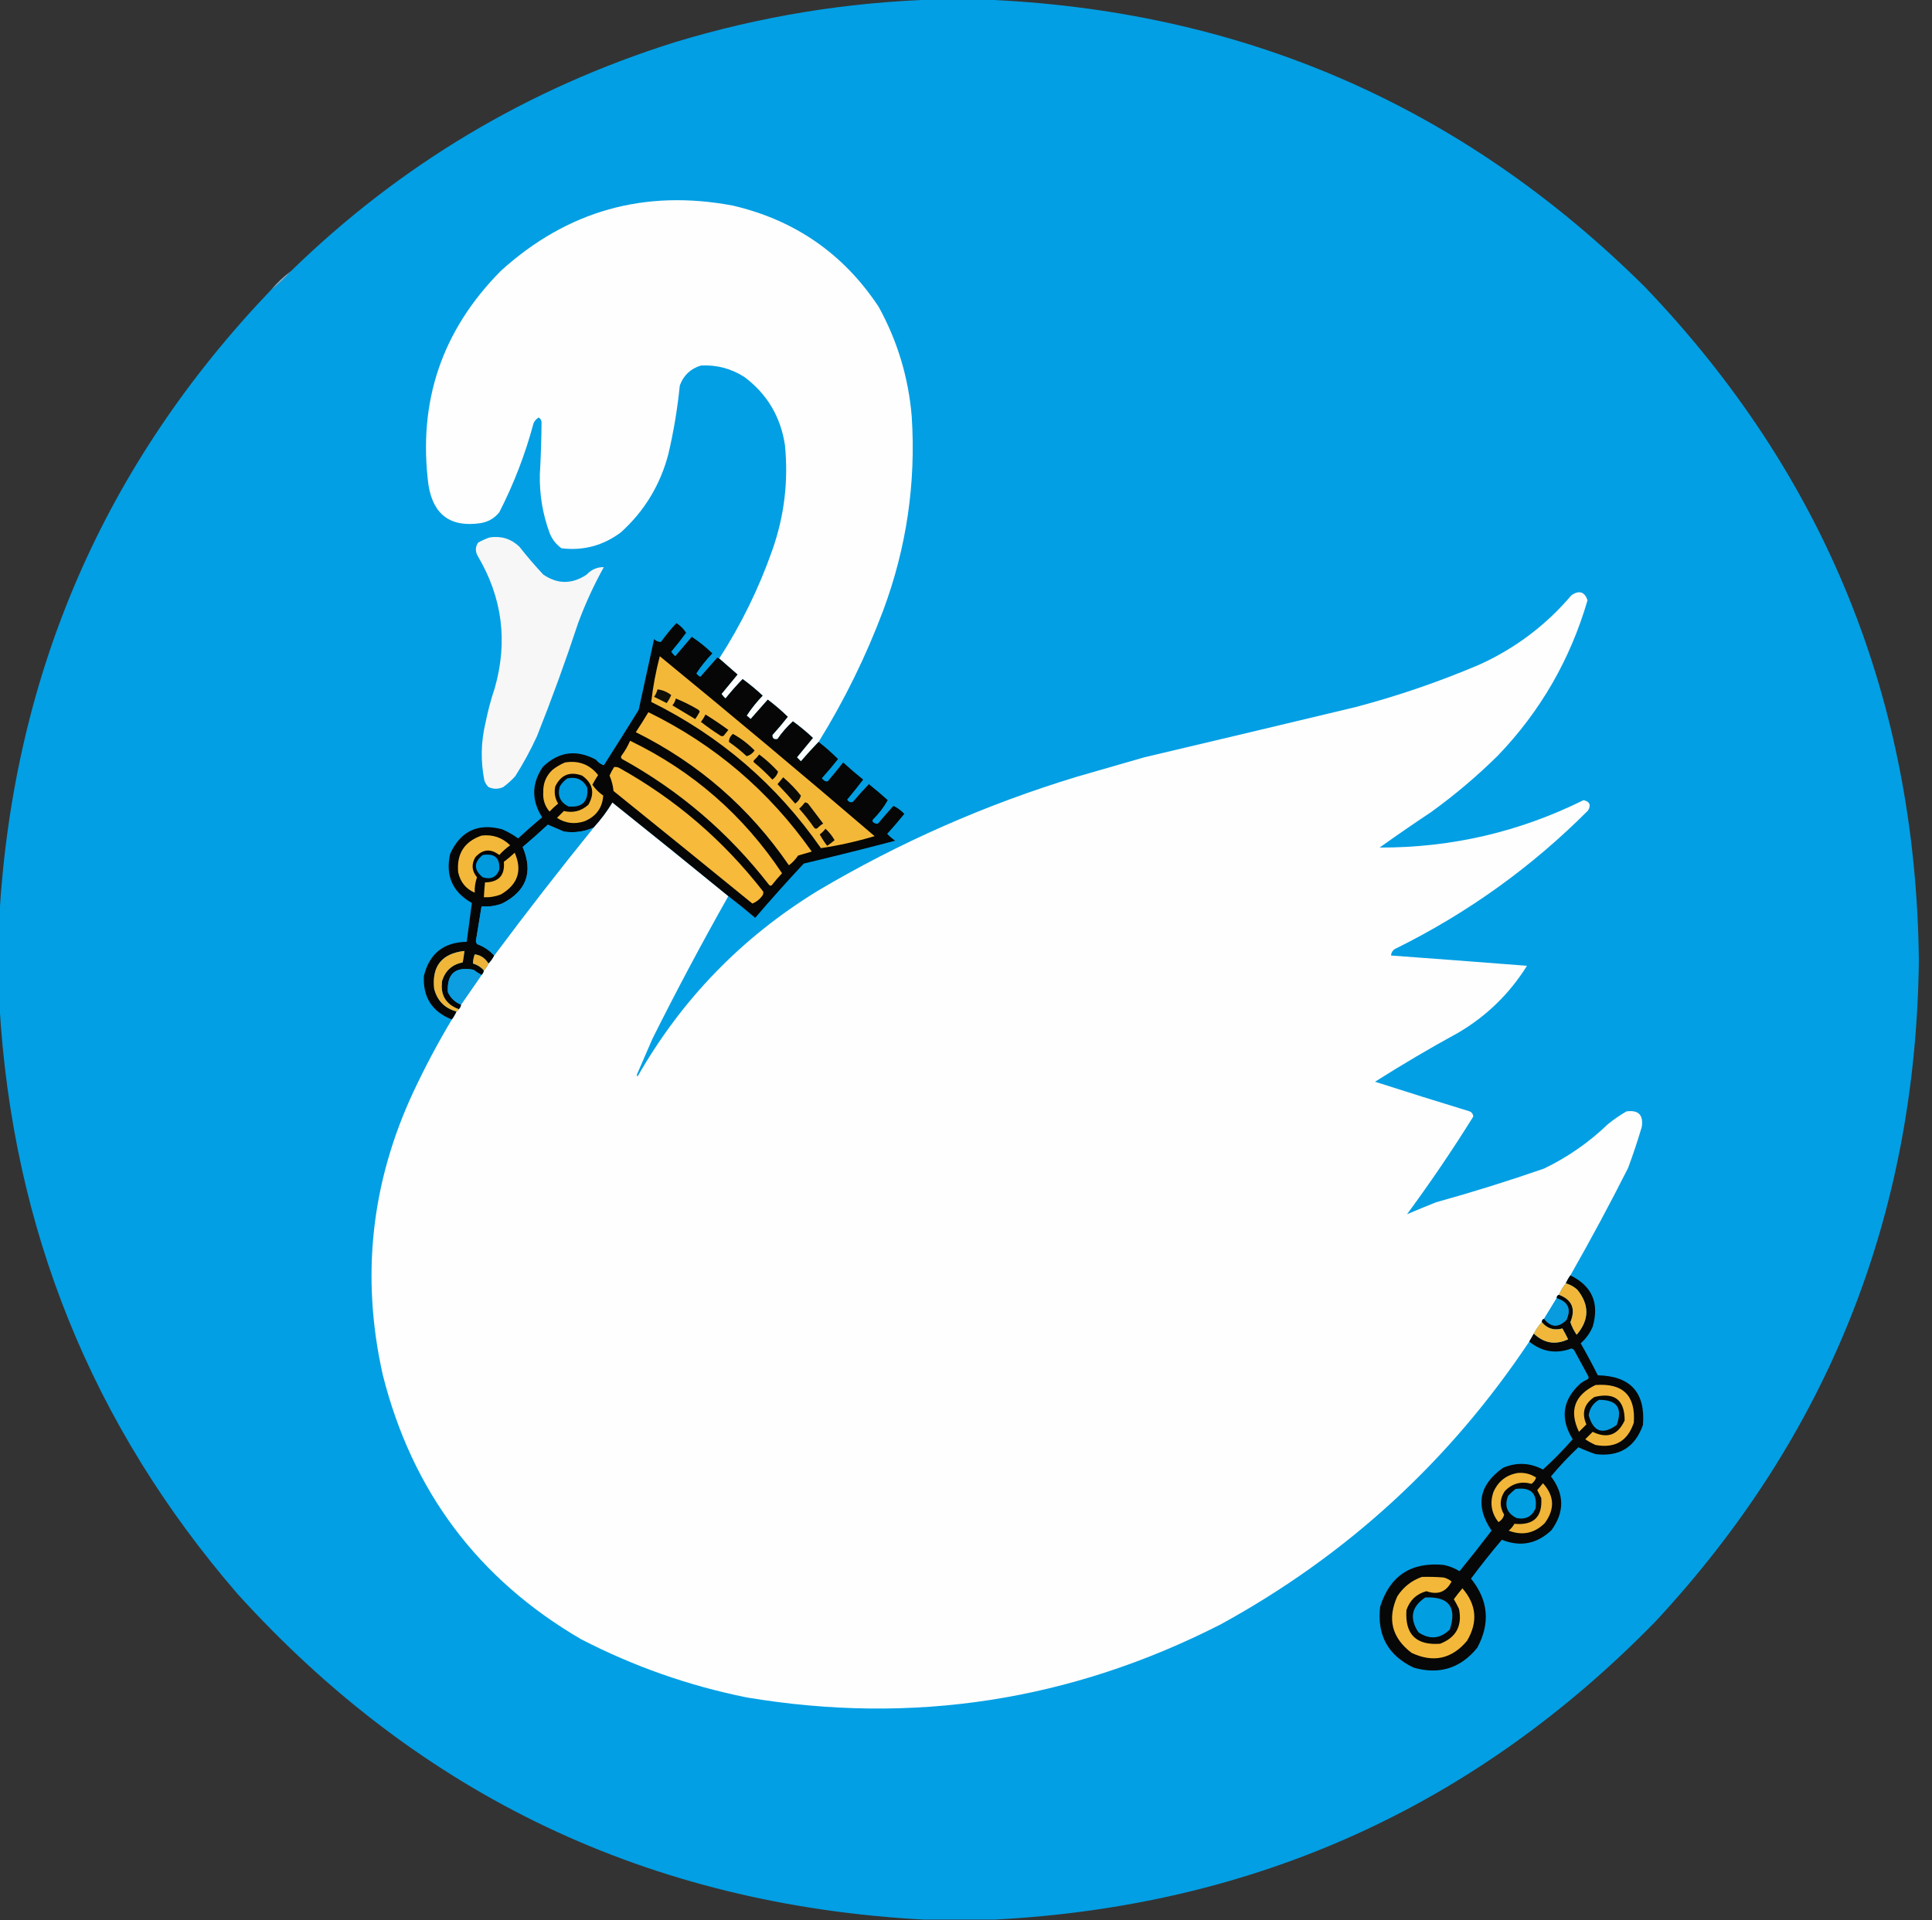
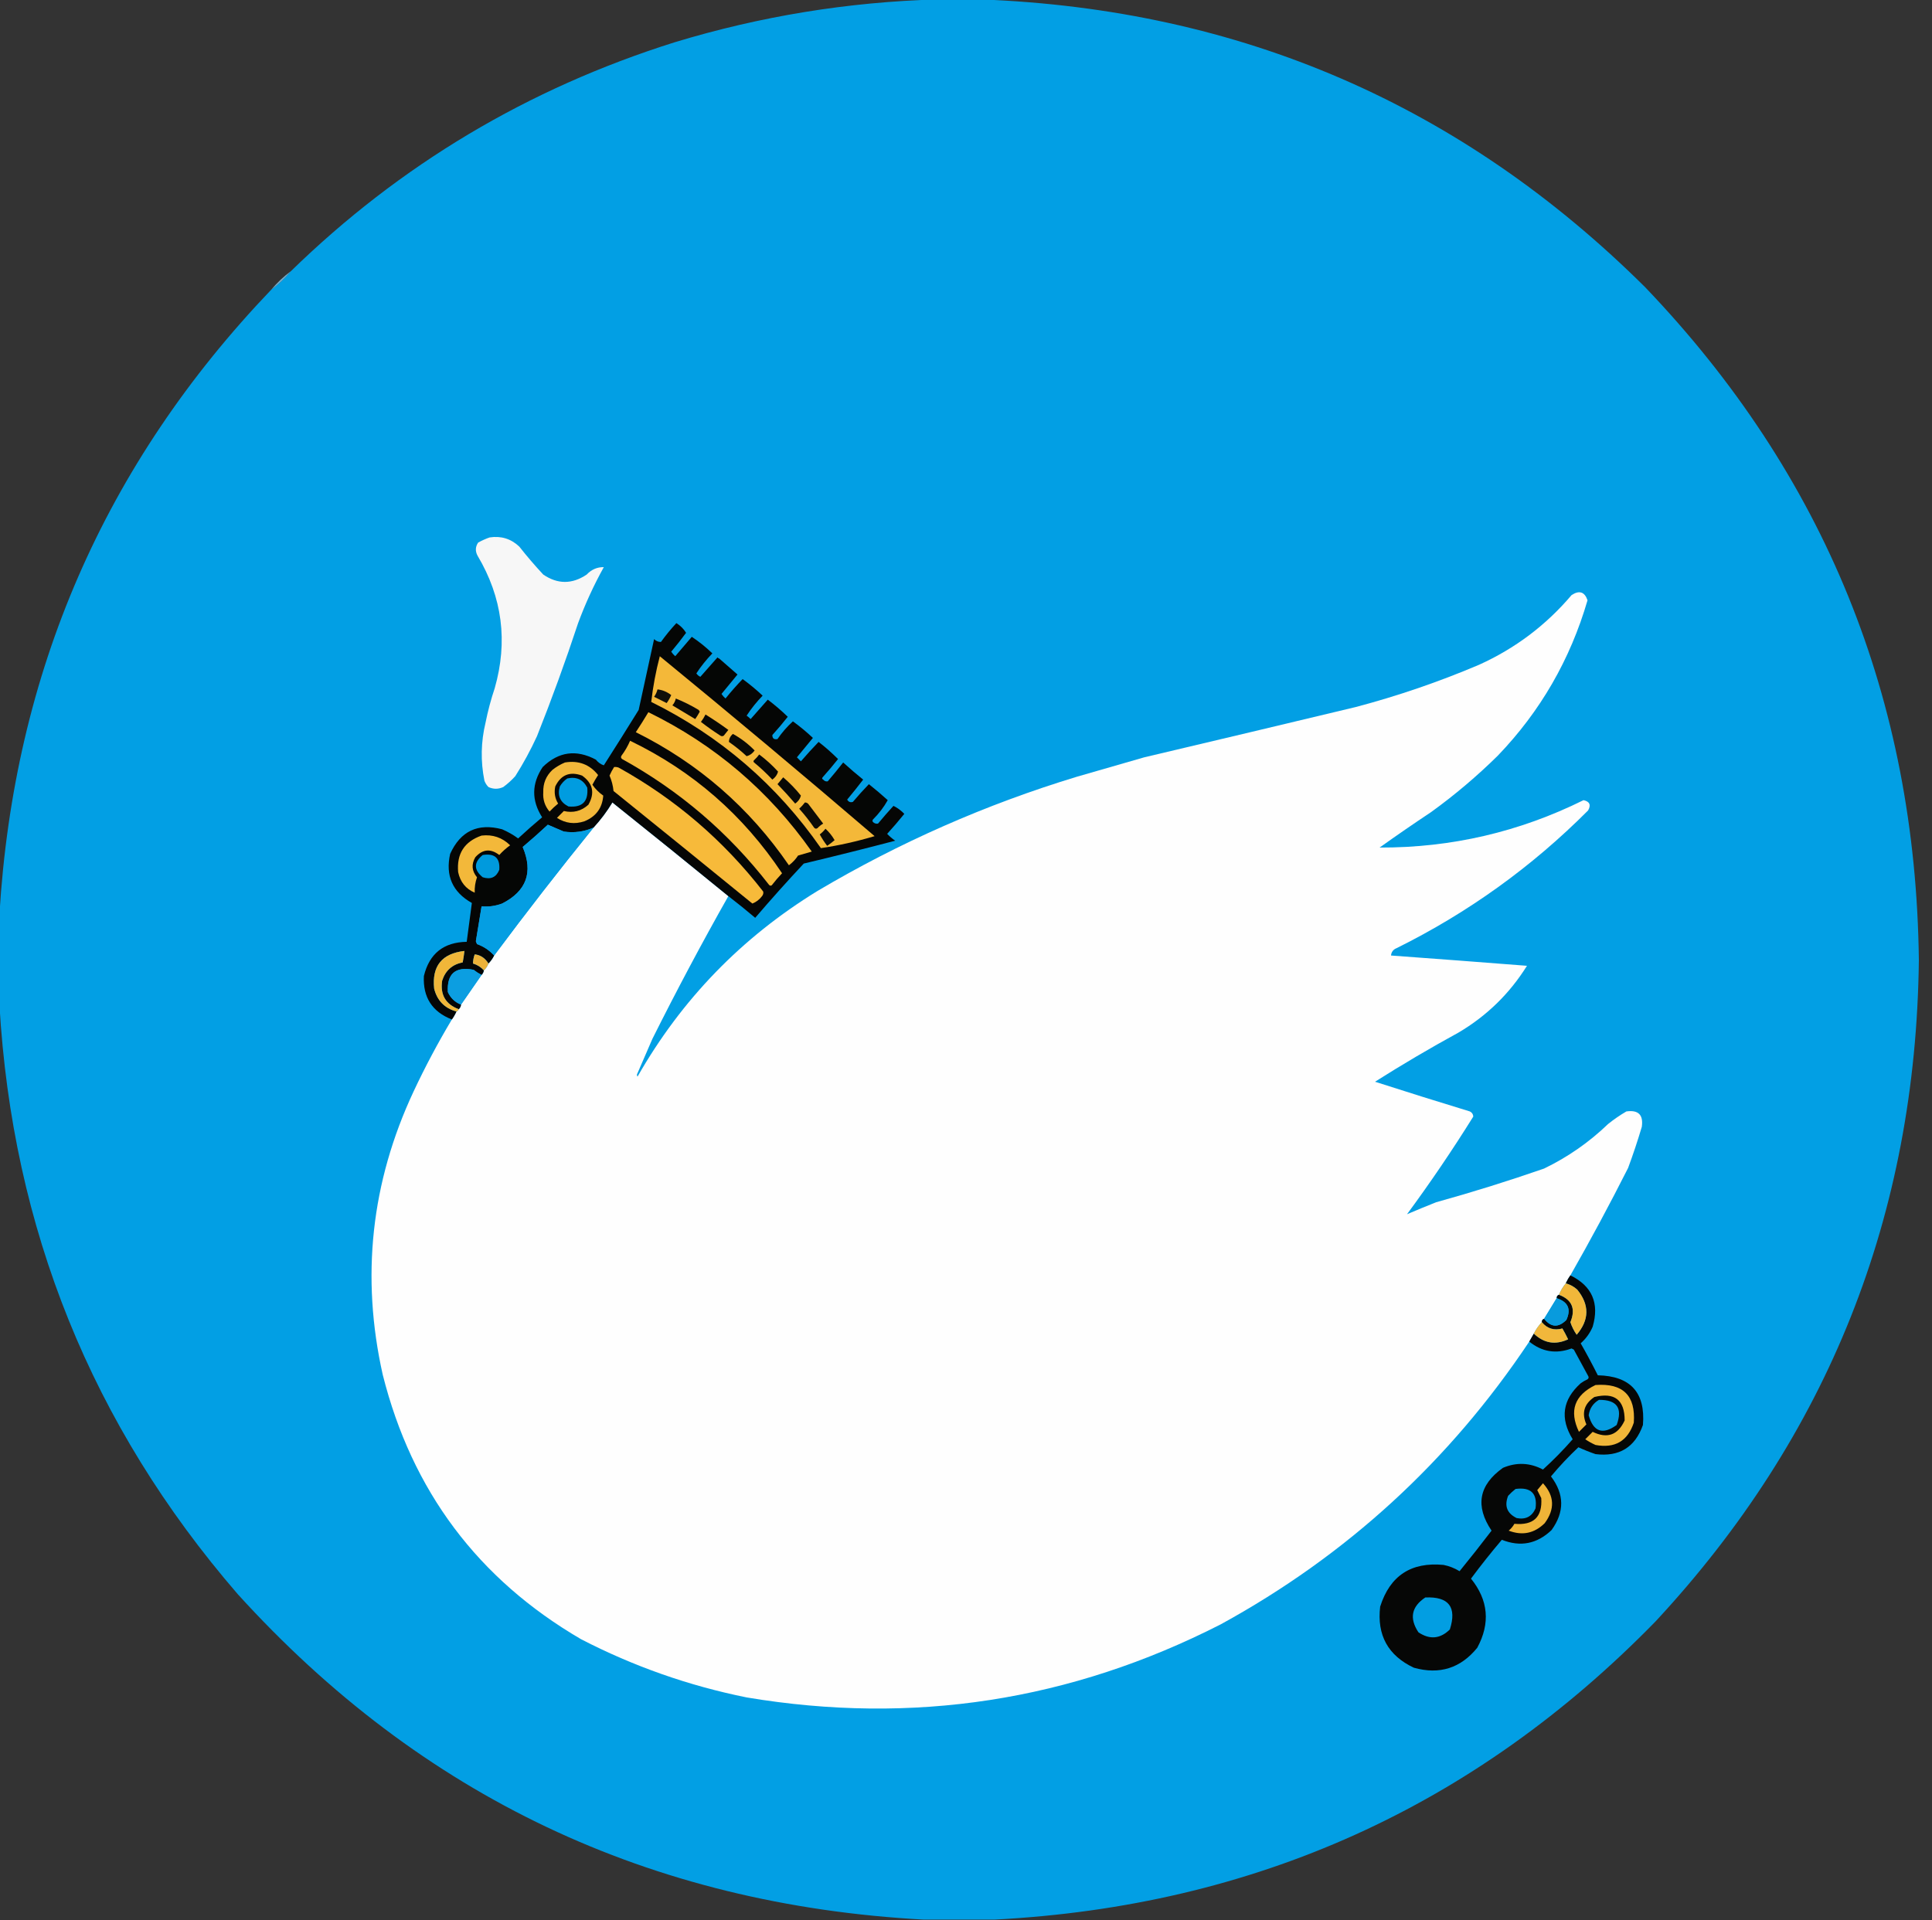
<svg xmlns="http://www.w3.org/2000/svg" version="1.1" width="1691px" height="1681px" style="shape-rendering:geometricPrecision; text-rendering:geometricPrecision; image-rendering:optimizeQuality; fill-rule:evenodd; clip-rule:evenodd">
  <rect width="100%" height="100%" fill="#333333" stroke="none" />
  <g>
    <path style="opacity:1" fill="#029fe4" d="M 820.5,-0.5 C 833.167,-0.5 845.833,-0.5 858.5,-0.5C 1085.72,8.064 1279.56,92.064 1440,251.5C 1597,415.618 1676.83,611.952 1679.5,840.5C 1676.91,1063.9 1600.08,1256.9 1449,1419.5C 1290.74,1581.69 1097.9,1668.69 870.5,1680.5C 849.833,1680.5 829.167,1680.5 808.5,1680.5C 568.703,1667.5 368.537,1572.5 208,1395.5C 80.292,1247.65 10.792,1075.65 -0.5,879.5C -0.5,853.167 -0.5,826.833 -0.5,800.5C 12.239,588.434 91.572,406.1 237.5,253.5C 243.776,248.893 249.443,243.559 254.5,237.5C 350.091,144.264 462.091,77.431 590.5,37C 665.628,14.2 742.294,1.7 820.5,-0.5 Z" />
  </g>
  <g>
-     <path style="opacity:1" fill="#fefefe" d="M 716.5,649.5 C 711.199,654.971 706.033,660.638 701,666.5C 699.833,665.333 698.667,664.167 697.5,663C 702.167,657.333 706.833,651.667 711.5,646C 705.947,640.776 700.114,635.943 694,631.5C 688.935,636.099 684.435,641.266 680.5,647C 677.478,647.636 675.978,646.47 676,643.5C 680.688,638.313 685.188,632.98 689.5,627.5C 683.986,622.155 678.153,617.155 672,612.5C 667,618.167 662,623.833 657,629.5C 655.926,628.382 654.76,627.382 653.5,626.5C 657.597,620.234 662.263,614.4 667.5,609C 661.947,603.776 656.114,598.943 650,594.5C 644.789,599.879 639.789,605.546 635,611.5C 633.647,610.315 632.48,608.981 631.5,607.5C 636.167,601.833 640.833,596.167 645.5,590.5C 640.095,585.816 634.761,581.149 629.5,576.5C 648.705,546.754 664.205,515.088 676,481.5C 686.504,451.641 690.171,420.974 687,389.5C 683.201,364.714 671.368,344.881 651.5,330C 639.868,322.592 627.201,319.259 613.5,320C 604.427,322.739 598.26,328.573 595,337.5C 592.97,357.71 589.636,377.71 585,397.5C 577.916,424.514 564.083,447.347 543.5,466C 527.961,477.629 510.628,482.295 491.5,480C 486.694,476.574 483.194,472.074 481,466.5C 474.984,450.048 472.151,433.048 472.5,415.5C 473.373,400.165 473.873,384.832 474,369.5C 473.804,367.714 472.971,366.381 471.5,365.5C 469.473,366.693 467.973,368.36 467,370.5C 459.751,397.585 449.751,423.585 437,448.5C 432.724,453.772 427.224,456.939 420.5,458C 394.318,461.824 379.152,450.657 375,424.5C 365.634,351.598 386.8,289.098 438.5,237C 496.581,184.44 564.248,165.44 641.5,180C 695.85,192.722 738.35,222.222 769,268.5C 785.475,298.391 795.142,330.391 798,364.5C 801.779,422.936 793.445,479.603 773,534.5C 757.848,574.802 739.015,613.135 716.5,649.5 Z" />
-   </g>
+     </g>
  <g>
    <path style="opacity:0.816" fill="#84c8ef" d="M 254.5,237.5 C 249.443,243.559 243.776,248.893 237.5,253.5C 242.557,247.441 248.224,242.107 254.5,237.5 Z" />
  </g>
  <g>
    <path style="opacity:1" fill="#f7f7f7" d="M 428.5,470.5 C 438.554,468.964 447.221,471.631 454.5,478.5C 461.145,486.946 468.145,495.113 475.5,503C 488.072,511.57 500.739,511.57 513.5,503C 517.712,498.55 522.712,496.383 528.5,496.5C 519.749,512.249 512.249,528.583 506,545.5C 494.984,578.883 482.984,611.883 470,644.5C 464.429,656.646 458.096,668.313 451,679.5C 447.799,683.036 444.299,686.203 440.5,689C 436.167,691 431.833,691 427.5,689C 425.959,687.421 424.792,685.587 424,683.5C 420.566,666.459 420.9,649.459 425,632.5C 427.046,622.315 429.713,612.315 433,602.5C 444.685,561.628 439.685,522.961 418,486.5C 415.856,482.518 416.022,478.685 418.5,475C 421.815,473.17 425.149,471.67 428.5,470.5 Z" />
  </g>
  <g>
    <path style="opacity:1" fill="#fefefe" d="M 1374.5,1116.5 C 1372.91,1118.67 1371.58,1121 1370.5,1123.5C 1368,1126.49 1366,1129.83 1364.5,1133.5C 1363.09,1133.97 1362.43,1134.97 1362.5,1136.5C 1358.84,1142.49 1355.17,1148.49 1351.5,1154.5C 1350.09,1154.97 1349.43,1155.97 1349.5,1157.5C 1346.69,1160.45 1344.35,1163.78 1342.5,1167.5C 1341.17,1169.83 1339.83,1172.17 1338.5,1174.5C 1268.7,1279.14 1178.7,1361.64 1068.5,1422C 937.251,1489.03 798.918,1510.37 653.5,1486C 602.809,1475.77 554.476,1458.77 508.5,1435C 418.394,1382.4 360.56,1305.23 335,1203.5C 315.776,1117.73 324.776,1035.06 362,955.5C 372.161,933.839 383.327,912.839 395.5,892.5C 397.098,890.302 398.431,887.969 399.5,885.5C 400.5,885.167 401.167,884.5 401.5,883.5C 402.674,882.486 403.34,881.153 403.5,879.5C 409.487,870.871 415.487,862.204 421.5,853.5C 422.6,852.395 423.267,851.062 423.5,849.5C 425.326,847.853 426.66,845.853 427.5,843.5C 429.522,841.469 431.189,839.135 432.5,836.5C 460.705,798.619 489.705,761.285 519.5,724.5C 525.721,717.733 531.221,710.4 536,702.5C 569.997,729.667 603.83,757.001 637.5,784.5C 614.325,825.51 592.159,867.177 571,909.5C 566.667,919.5 562.333,929.5 558,939.5C 557.333,940.5 557.333,941.5 558,942.5C 596.59,874.909 649.09,820.742 715.5,780C 787.035,737.588 862.702,704.254 942.5,680C 962.195,674.33 981.862,668.663 1001.5,663C 1063.22,648.438 1124.88,633.771 1186.5,619C 1223.39,609.259 1259.39,596.926 1294.5,582C 1326.13,567.698 1353.13,547.365 1375.5,521C 1382.27,516.545 1386.94,518.045 1389.5,525.5C 1374.38,577.423 1348.22,622.756 1311,661.5C 1292.71,679.544 1273.21,696.044 1252.5,711C 1237.33,721.086 1222.33,731.42 1207.5,742C 1270.31,742.168 1329.81,728.335 1386,700.5C 1391.38,701.685 1392.71,704.685 1390,709.5C 1340.79,758.858 1284.95,799.025 1222.5,830C 1219.47,831.191 1217.8,833.358 1217.5,836.5C 1257.16,839.389 1296.83,842.389 1336.5,845.5C 1321.26,869.905 1301.26,889.405 1276.5,904C 1251.67,917.577 1227.34,931.91 1203.5,947C 1231.11,955.869 1258.77,964.535 1286.5,973C 1288.37,973.899 1289.37,975.399 1289.5,977.5C 1271.29,1006.74 1251.96,1035.24 1231.5,1063C 1239.8,1059.45 1248.3,1055.95 1257,1052.5C 1288.81,1043.68 1320.31,1033.84 1351.5,1023C 1372.26,1012.96 1390.93,999.957 1407.5,984C 1412.56,979.943 1417.89,976.276 1423.5,973C 1434,971.5 1438.5,976 1437,986.5C 1433.4,998.637 1429.4,1010.64 1425,1022.5C 1408.92,1054.34 1392.08,1085.67 1374.5,1116.5 Z" />
  </g>
  <g>
    <path style="opacity:1" fill="#050605" d="M 629.5,576.5 C 634.761,581.149 640.095,585.816 645.5,590.5C 640.833,596.167 636.167,601.833 631.5,607.5C 632.48,608.981 633.647,610.315 635,611.5C 639.789,605.546 644.789,599.879 650,594.5C 656.114,598.943 661.947,603.776 667.5,609C 662.263,614.4 657.597,620.234 653.5,626.5C 654.76,627.382 655.926,628.382 657,629.5C 662,623.833 667,618.167 672,612.5C 678.153,617.155 683.986,622.155 689.5,627.5C 685.188,632.98 680.688,638.313 676,643.5C 675.978,646.47 677.478,647.636 680.5,647C 684.435,641.266 688.935,636.099 694,631.5C 700.114,635.943 705.947,640.776 711.5,646C 706.833,651.667 702.167,657.333 697.5,663C 698.667,664.167 699.833,665.333 701,666.5C 706.033,660.638 711.199,654.971 716.5,649.5C 722.444,654.106 728.11,659.106 733.5,664.5C 729.188,669.98 724.688,675.313 720,680.5C 719.312,681.332 719.479,681.998 720.5,682.5C 721.62,683.833 722.953,684.333 724.5,684C 729.12,678.592 733.62,673.092 738,667.5C 743.686,672.687 749.519,677.687 755.5,682.5C 750.953,688.425 746.287,694.258 741.5,700C 742.672,702.055 744.339,702.722 746.5,702C 751.01,696.658 755.677,691.492 760.5,686.5C 766.147,690.979 771.647,695.646 777,700.5C 773.594,706.611 769.261,712.278 764,717.5C 763.383,718.449 763.549,719.282 764.5,720C 765.759,720.982 767.092,721.315 768.5,721C 772.89,715.707 777.39,710.541 782,705.5C 785.578,707.24 788.744,709.573 791.5,712.5C 786.687,718.481 781.687,724.314 776.5,730C 778.647,732.237 780.98,734.237 783.5,736C 756.913,742.98 730.246,749.647 703.5,756C 688.963,771.535 674.796,787.369 661,803.5C 653.292,796.954 645.459,790.62 637.5,784.5C 603.83,757.001 569.997,729.667 536,702.5C 531.221,710.4 525.721,717.733 519.5,724.5C 511.206,728.155 502.54,729.322 493.5,728C 488.692,725.918 484.025,723.918 479.5,722C 472.29,728.715 464.956,735.215 457.5,741.5C 466.844,763.635 460.844,780.135 439.5,791C 433.711,793.151 427.711,793.984 421.5,793.5C 419.793,803.651 418.127,813.818 416.5,824C 416.833,824.833 417.167,825.667 417.5,826.5C 423.355,828.591 428.355,831.925 432.5,836.5C 431.189,839.135 429.522,841.469 427.5,843.5C 424.549,838.726 420.549,836.059 415.5,835.5C 414.534,838.157 414.034,840.824 414,843.5C 417.753,844.624 420.92,846.624 423.5,849.5C 423.267,851.062 422.6,852.395 421.5,853.5C 419.068,852.25 416.734,850.75 414.5,849C 398.569,845.937 391.069,852.437 392,868.5C 394.406,873.741 398.239,877.408 403.5,879.5C 403.34,881.153 402.674,882.486 401.5,883.5C 390.003,879.186 385.169,870.853 387,858.5C 389.877,849.622 395.877,844.289 405,842.5C 405.61,839.173 406.11,835.839 406.5,832.5C 386.756,834.744 377.923,845.744 380,865.5C 382.64,875.973 389.14,882.639 399.5,885.5C 398.431,887.969 397.098,890.302 395.5,892.5C 378.26,885.748 370.094,873.081 371,854.5C 375.753,834.868 388.253,824.868 408.5,824.5C 410.006,813.12 411.506,801.786 413,790.5C 396.065,780.955 389.732,766.622 394,747.5C 403.116,727.525 418.283,720.359 439.5,726C 444.675,728.24 449.342,730.906 453.5,734C 460.352,727.647 467.352,721.481 474.5,715.5C 465.093,700.701 465.259,686.034 475,671.5C 488.806,658.036 504.306,655.87 521.5,665C 523.502,667.469 525.836,669.136 528.5,670C 538.792,653.918 548.958,637.751 559,621.5C 563.564,600.849 568.064,580.182 572.5,559.5C 574.24,561.211 576.24,562.044 578.5,562C 582.641,556.224 587.141,550.724 592,545.5C 595.512,547.679 598.346,550.512 600.5,554C 596.371,559.633 592.038,565.133 587.5,570.5C 588.48,571.981 589.647,573.315 591,574.5C 595.843,568.793 600.677,563.126 605.5,557.5C 611.934,561.764 617.934,566.598 623.5,572C 618.263,577.4 613.597,583.234 609.5,589.5C 610.347,590.845 611.513,591.845 613,592.5C 618,586.833 623,581.167 628,575.5C 628.383,576.056 628.883,576.389 629.5,576.5 Z" />
  </g>
  <g>
    <path style="opacity:1" fill="#f4b839" d="M 577.5,574.5 C 640.691,626.278 703.357,678.778 765.5,732C 749.904,736.654 734.237,740.154 718.5,742.5C 679.949,687.114 630.449,644.448 570,614.5C 571.533,601.026 574.033,587.692 577.5,574.5 Z" />
  </g>
  <g>
    <path style="opacity:1" fill="#100f08" d="M 575.5,603.5 C 579.957,604.061 583.957,605.728 587.5,608.5C 586.42,610.996 585.086,613.33 583.5,615.5C 579.833,613.667 576.167,611.833 572.5,610C 573.914,608.007 574.914,605.84 575.5,603.5 Z" />
  </g>
  <g>
    <path style="opacity:1" fill="#0a0905" d="M 591.5,611.5 C 598.381,614.274 605.048,617.607 611.5,621.5C 611.833,622 612.167,622.5 612.5,623C 611.299,625.234 609.965,627.401 608.5,629.5C 601.833,625.5 595.167,621.5 588.5,617.5C 590.038,615.757 591.038,613.757 591.5,611.5 Z" />
  </g>
  <g>
    <path style="opacity:1" fill="#f6b939" d="M 567.5,623.5 C 625.552,651.877 673.219,692.544 710.5,745.5C 706.506,746.665 702.506,747.832 698.5,749C 696.355,752.312 693.688,755.146 690.5,757.5C 655.871,707.032 611.204,668.199 556.5,641C 560.303,635.223 563.969,629.389 567.5,623.5 Z" />
  </g>
  <g>
    <path style="opacity:1" fill="#080804" d="M 617.5,625.5 C 624.311,629.742 630.977,634.242 637.5,639C 636.167,640.667 634.833,642.333 633.5,644C 632.5,644.667 631.5,644.667 630.5,644C 624.658,640.246 618.991,636.246 613.5,632C 615.058,629.948 616.392,627.781 617.5,625.5 Z" />
  </g>
  <g>
    <path style="opacity:1" fill="#090905" d="M 641.5,642.5 C 648.493,646.345 654.826,651.179 660.5,657C 658.568,659.655 656.235,661.322 653.5,662C 648.623,657.454 643.456,653.287 638,649.5C 638.066,646.7 639.233,644.367 641.5,642.5 Z" />
  </g>
  <g>
    <path style="opacity:1" fill="#f6b939" d="M 551.5,648.5 C 606.335,674.993 650.668,713.66 684.5,764.5C 681.313,767.853 678.313,771.353 675.5,775C 674.551,775.617 673.718,775.451 673,774.5C 637.629,728.951 594.796,692.284 544.5,664.5C 543.417,663.635 543.251,662.635 544,661.5C 547.029,657.438 549.529,653.105 551.5,648.5 Z" />
  </g>
  <g>
    <path style="opacity:1" fill="#080804" d="M 664.5,660.5 C 670.429,664.924 675.929,669.924 681,675.5C 680.28,678.265 678.613,680.599 676,682.5C 670.968,677.133 665.635,672.133 660,667.5C 659.333,666.833 659.333,666.167 660,665.5C 661.707,663.963 663.207,662.296 664.5,660.5 Z" />
  </g>
  <g>
    <path style="opacity:1" fill="#f7ba3a" d="M 537.5,671.5 C 538.873,671.343 540.207,671.51 541.5,672C 590.986,699.475 633.153,735.642 668,780.5C 668.315,781.908 667.982,783.241 667,784.5C 664.609,787.597 661.776,789.763 658.5,791C 618.092,758.047 577.592,725.214 537,692.5C 536.535,687.808 535.369,683.308 533.5,679C 534.644,676.367 535.977,673.867 537.5,671.5 Z" />
  </g>
  <g>
    <path style="opacity:1" fill="#090905" d="M 685.5,680.5 C 691.163,685.33 696.33,690.663 701,696.5C 700.322,699.235 698.655,701.568 696,703.5C 691.018,697.684 685.851,692.017 680.5,686.5C 682.19,684.481 683.856,682.481 685.5,680.5 Z" />
  </g>
  <g>
    <path style="opacity:1" fill="#f2b73a" d="M 494.5,667.5 C 506.454,665.556 516.121,669.223 523.5,678.5C 521.701,681.267 520.034,684.101 518.5,687C 521.077,690.715 524.244,693.882 528,696.5C 527.21,707.311 521.71,714.811 511.5,719C 502.927,721.806 494.927,720.806 487.5,716C 489.5,714 491.5,712 493.5,710C 501.633,711.912 508.799,710.079 515,704.5C 520.817,694.297 518.984,685.797 509.5,679C 498.775,675.115 490.942,678.281 486,688.5C 484.868,693.889 485.702,698.889 488.5,703.5C 485.849,705.65 483.349,707.983 481,710.5C 476.864,705.635 475.03,699.969 475.5,693.5C 475.269,685.797 477.936,679.297 483.5,674C 486.933,671.289 490.6,669.123 494.5,667.5 Z" />
  </g>
  <g>
    <path style="opacity:1" fill="#009ce0" d="M 496.5,681.5 C 504.438,679.721 510.271,682.387 514,689.5C 515.147,701.687 509.647,707.187 497.5,706C 490.22,702.269 487.72,696.435 490,688.5C 491.694,685.642 493.861,683.309 496.5,681.5 Z" />
  </g>
  <g>
    <path style="opacity:1" fill="#0c0b06" d="M 704.5,702.5 C 706.017,702.511 707.184,703.177 708,704.5C 712.167,710 716.333,715.5 720.5,721C 718.651,722.093 716.984,723.426 715.5,725C 714.365,725.749 713.365,725.583 712.5,724.5C 708.528,718.727 704.195,713.227 699.5,708C 701.373,706.296 703.04,704.463 704.5,702.5 Z" />
  </g>
  <g>
    <path style="opacity:1" fill="#059ee2" d="M 519.5,724.5 C 489.705,761.285 460.705,798.619 432.5,836.5C 428.355,831.925 423.355,828.591 417.5,826.5C 417.167,825.667 416.833,824.833 416.5,824C 418.127,813.818 419.793,803.651 421.5,793.5C 427.711,793.984 433.711,793.151 439.5,791C 460.844,780.135 466.844,763.635 457.5,741.5C 464.956,735.215 472.29,728.715 479.5,722C 484.025,723.918 488.692,725.918 493.5,728C 502.54,729.322 511.206,728.155 519.5,724.5 Z" />
  </g>
  <g>
    <path style="opacity:1" fill="#0c0b06" d="M 722.5,725.5 C 725.608,728.328 728.275,731.662 730.5,735.5C 728.424,737.288 726.257,738.954 724,740.5C 721.584,737.337 719.418,734.004 717.5,730.5C 719.394,729.055 721.06,727.388 722.5,725.5 Z" />
  </g>
  <g>
    <path style="opacity:1" fill="#f3b83a" d="M 421.5,731.5 C 431.224,730.367 439.557,733.201 446.5,740C 443.051,742.482 439.884,745.315 437,748.5C 429.399,742.68 422.399,743.347 416,750.5C 412.454,756.679 412.954,762.512 417.5,768C 415.978,772.339 415.311,776.839 415.5,781.5C 407.69,778.163 402.856,772.163 401,763.5C 399.594,747.431 406.427,736.764 421.5,731.5 Z" />
  </g>
  <g>
-     <path style="opacity:1" fill="#f3b739" d="M 450.5,746.5 C 457.32,762.062 453.32,774.229 438.5,783C 433.675,784.895 428.675,785.728 423.5,785.5C 423.739,781.158 424.073,776.824 424.5,772.5C 436.53,772.308 442.03,766.308 441,754.5C 444.358,751.969 447.524,749.302 450.5,746.5 Z" />
-   </g>
+     </g>
  <g>
    <path style="opacity:1" fill="#009add" d="M 422.5,748.5 C 432.992,746.834 437.826,751.167 437,761.5C 434.315,768.057 429.481,770.223 422.5,768C 414.581,761.506 414.581,755.006 422.5,748.5 Z" />
  </g>
  <g>
    <path style="opacity:1" fill="#f0b639" d="M 401.5,883.5 C 401.167,884.5 400.5,885.167 399.5,885.5C 389.14,882.639 382.64,875.973 380,865.5C 377.923,845.744 386.756,834.744 406.5,832.5C 406.11,835.839 405.61,839.173 405,842.5C 395.877,844.289 389.877,849.622 387,858.5C 385.169,870.853 390.003,879.186 401.5,883.5 Z" />
  </g>
  <g>
    <path style="opacity:1" fill="#ecb239" d="M 427.5,843.5 C 426.66,845.853 425.326,847.853 423.5,849.5C 420.92,846.624 417.753,844.624 414,843.5C 414.034,840.824 414.534,838.157 415.5,835.5C 420.549,836.059 424.549,838.726 427.5,843.5 Z" />
  </g>
  <g>
    <path style="opacity:1" fill="#0c9ee1" d="M 421.5,853.5 C 415.487,862.204 409.487,870.871 403.5,879.5C 398.239,877.408 394.406,873.741 392,868.5C 391.069,852.437 398.569,845.937 414.5,849C 416.734,850.75 419.068,852.25 421.5,853.5 Z" />
  </g>
  <g>
    <path style="opacity:1" fill="#060706" d="M 1374.5,1116.5 C 1393.52,1125.89 1400.02,1140.89 1394,1161.5C 1391.6,1167.13 1388.1,1171.96 1383.5,1176C 1388.75,1185.17 1393.75,1194.51 1398.5,1204C 1427.12,1204.61 1440.29,1219.11 1438,1247.5C 1431.11,1267.04 1417.27,1275.54 1396.5,1273C 1391.26,1271.2 1386.26,1269.2 1381.5,1267C 1372.95,1275.05 1364.95,1283.55 1357.5,1292.5C 1369.27,1308.02 1369.44,1323.68 1358,1339.5C 1345.28,1351.64 1330.78,1354.47 1314.5,1348C 1305.11,1359.06 1296.11,1370.39 1287.5,1382C 1302.72,1400.87 1304.55,1421.04 1293,1442.5C 1278.43,1460.44 1259.93,1466.27 1237.5,1460C 1214.9,1449.36 1205.06,1431.52 1208,1406.5C 1216.59,1379.45 1235.09,1367.28 1263.5,1370C 1268.49,1371 1273.16,1372.83 1277.5,1375.5C 1287.04,1363.8 1296.37,1351.97 1305.5,1340C 1290.98,1318.4 1294.32,1300.07 1315.5,1285C 1327.4,1279.97 1339.07,1280.47 1350.5,1286.5C 1359.68,1278.15 1368.35,1269.32 1376.5,1260C 1365.24,1241.68 1367.57,1225.35 1383.5,1211C 1385.37,1209.63 1387.37,1208.47 1389.5,1207.5C 1390.58,1206.64 1390.75,1205.64 1390,1204.5C 1385.83,1196.83 1381.67,1189.17 1377.5,1181.5C 1376.83,1181.17 1376.17,1180.83 1375.5,1180.5C 1361.97,1185.52 1349.64,1183.52 1338.5,1174.5C 1339.83,1172.17 1341.17,1169.83 1342.5,1167.5C 1351.35,1175.97 1361.35,1177.64 1372.5,1172.5C 1370.96,1169.25 1369.29,1166.09 1367.5,1163C 1360.26,1165 1354.26,1163.17 1349.5,1157.5C 1349.43,1155.97 1350.09,1154.97 1351.5,1154.5C 1357.54,1162.13 1364.04,1162.47 1371,1155.5C 1375.28,1146.05 1372.45,1139.72 1362.5,1136.5C 1362.43,1134.97 1363.09,1133.97 1364.5,1133.5C 1375.97,1137.81 1379.31,1145.81 1374.5,1157.5C 1375.8,1161.44 1377.64,1165.11 1380,1168.5C 1391.13,1155.47 1391.29,1142.3 1380.5,1129C 1377.59,1126.38 1374.26,1124.55 1370.5,1123.5C 1371.58,1121 1372.91,1118.67 1374.5,1116.5 Z" />
  </g>
  <g>
    <path style="opacity:1" fill="#f1b73a" d="M 1370.5,1123.5 C 1374.26,1124.55 1377.59,1126.38 1380.5,1129C 1391.29,1142.3 1391.13,1155.47 1380,1168.5C 1377.64,1165.11 1375.8,1161.44 1374.5,1157.5C 1379.31,1145.81 1375.97,1137.81 1364.5,1133.5C 1366,1129.83 1368,1126.49 1370.5,1123.5 Z" />
  </g>
  <g>
    <path style="opacity:1" fill="#089bdd" d="M 1362.5,1136.5 C 1372.45,1139.72 1375.28,1146.05 1371,1155.5C 1364.04,1162.47 1357.54,1162.13 1351.5,1154.5C 1355.17,1148.49 1358.84,1142.49 1362.5,1136.5 Z" />
  </g>
  <g>
    <path style="opacity:1" fill="#f1b73b" d="M 1349.5,1157.5 C 1354.26,1163.17 1360.26,1165 1367.5,1163C 1369.29,1166.09 1370.96,1169.25 1372.5,1172.5C 1361.35,1177.64 1351.35,1175.97 1342.5,1167.5C 1344.35,1163.78 1346.69,1160.45 1349.5,1157.5 Z" />
  </g>
  <g>
    <path style="opacity:1" fill="#f1b639" d="M 1396.5,1212.5 C 1420.53,1210.7 1431.7,1221.7 1430,1245.5C 1424.63,1261.61 1413.47,1268.11 1396.5,1265C 1393.34,1263.59 1390.34,1261.92 1387.5,1260C 1389.67,1257.83 1391.83,1255.67 1394,1253.5C 1406.75,1259.7 1416.08,1256.36 1422,1243.5C 1421.99,1225.51 1413.16,1218.67 1395.5,1223C 1386.49,1229.03 1384.16,1237.03 1388.5,1247C 1386.33,1249.17 1384.17,1251.33 1382,1253.5C 1373.21,1235.07 1378.04,1221.41 1396.5,1212.5 Z" />
  </g>
  <g>
    <path style="opacity:1" fill="#069de0" d="M 1399.5,1225.5 C 1415.27,1225.37 1420.43,1232.7 1415,1247.5C 1402.79,1256.37 1394.62,1253.53 1390.5,1239C 1391.35,1233 1394.35,1228.5 1399.5,1225.5 Z" />
  </g>
  <g>
-     <path style="opacity:1" fill="#f2b638" d="M 1328.5,1289.5 C 1334.33,1289 1339.66,1290.33 1344.5,1293.5C 1343.75,1295.75 1342.41,1297.59 1340.5,1299C 1331.28,1296.52 1323.44,1298.69 1317,1305.5C 1312.53,1312.21 1312.37,1319.05 1316.5,1326C 1315.77,1328.89 1314.11,1331.06 1311.5,1332.5C 1305.42,1324.74 1303.92,1316.07 1307,1306.5C 1311.18,1296.85 1318.34,1291.19 1328.5,1289.5 Z" />
-   </g>
+     </g>
  <g>
    <path style="opacity:1" fill="#efb438" d="M 1350.5,1298.5 C 1360.57,1309.58 1361.07,1321.25 1352,1333.5C 1342.91,1342.4 1332.41,1344.56 1320.5,1340C 1322.54,1338.29 1324.21,1336.29 1325.5,1334C 1342.28,1335.55 1350.11,1328.05 1349,1311.5C 1347.83,1309.17 1346.67,1306.83 1345.5,1304.5C 1347.19,1302.48 1348.86,1300.48 1350.5,1298.5 Z" />
  </g>
  <g>
    <path style="opacity:1" fill="#019ee2" d="M 1326.5,1303.5 C 1339.88,1301.71 1345.71,1307.38 1344,1320.5C 1340.84,1327.67 1335.34,1330.5 1327.5,1329C 1319.02,1324.87 1316.52,1318.37 1320,1309.5C 1322.06,1307.27 1324.23,1305.27 1326.5,1303.5 Z" />
  </g>
  <g>
-     <path style="opacity:1" fill="#f3b839" d="M 1244.5,1380.5 C 1250.84,1380.33 1257.18,1380.5 1263.5,1381C 1266.11,1381.64 1268.45,1382.81 1270.5,1384.5C 1265.79,1393.69 1258.45,1396.53 1248.5,1393C 1239.8,1395.37 1233.96,1400.87 1231,1409.5C 1229.56,1430.73 1239.4,1440.56 1260.5,1439C 1274.48,1433.54 1279.98,1423.38 1277,1408.5C 1275.62,1405.57 1274.12,1402.74 1272.5,1400C 1274.87,1396.76 1277.37,1393.59 1280,1390.5C 1292.39,1404.78 1293.72,1420.12 1284,1436.5C 1270.62,1452.39 1254.46,1455.89 1235.5,1447C 1218.23,1433.86 1214.07,1417.36 1223,1397.5C 1228.32,1389.34 1235.48,1383.67 1244.5,1380.5 Z" />
-   </g>
+     </g>
  <g>
    <path style="opacity:1" fill="#029ee2" d="M 1247.5,1398.5 C 1268.08,1397.57 1275.24,1406.91 1269,1426.5C 1260.55,1434.78 1251.39,1435.62 1241.5,1429C 1233.39,1416.74 1235.39,1406.57 1247.5,1398.5 Z" />
  </g>
</svg>